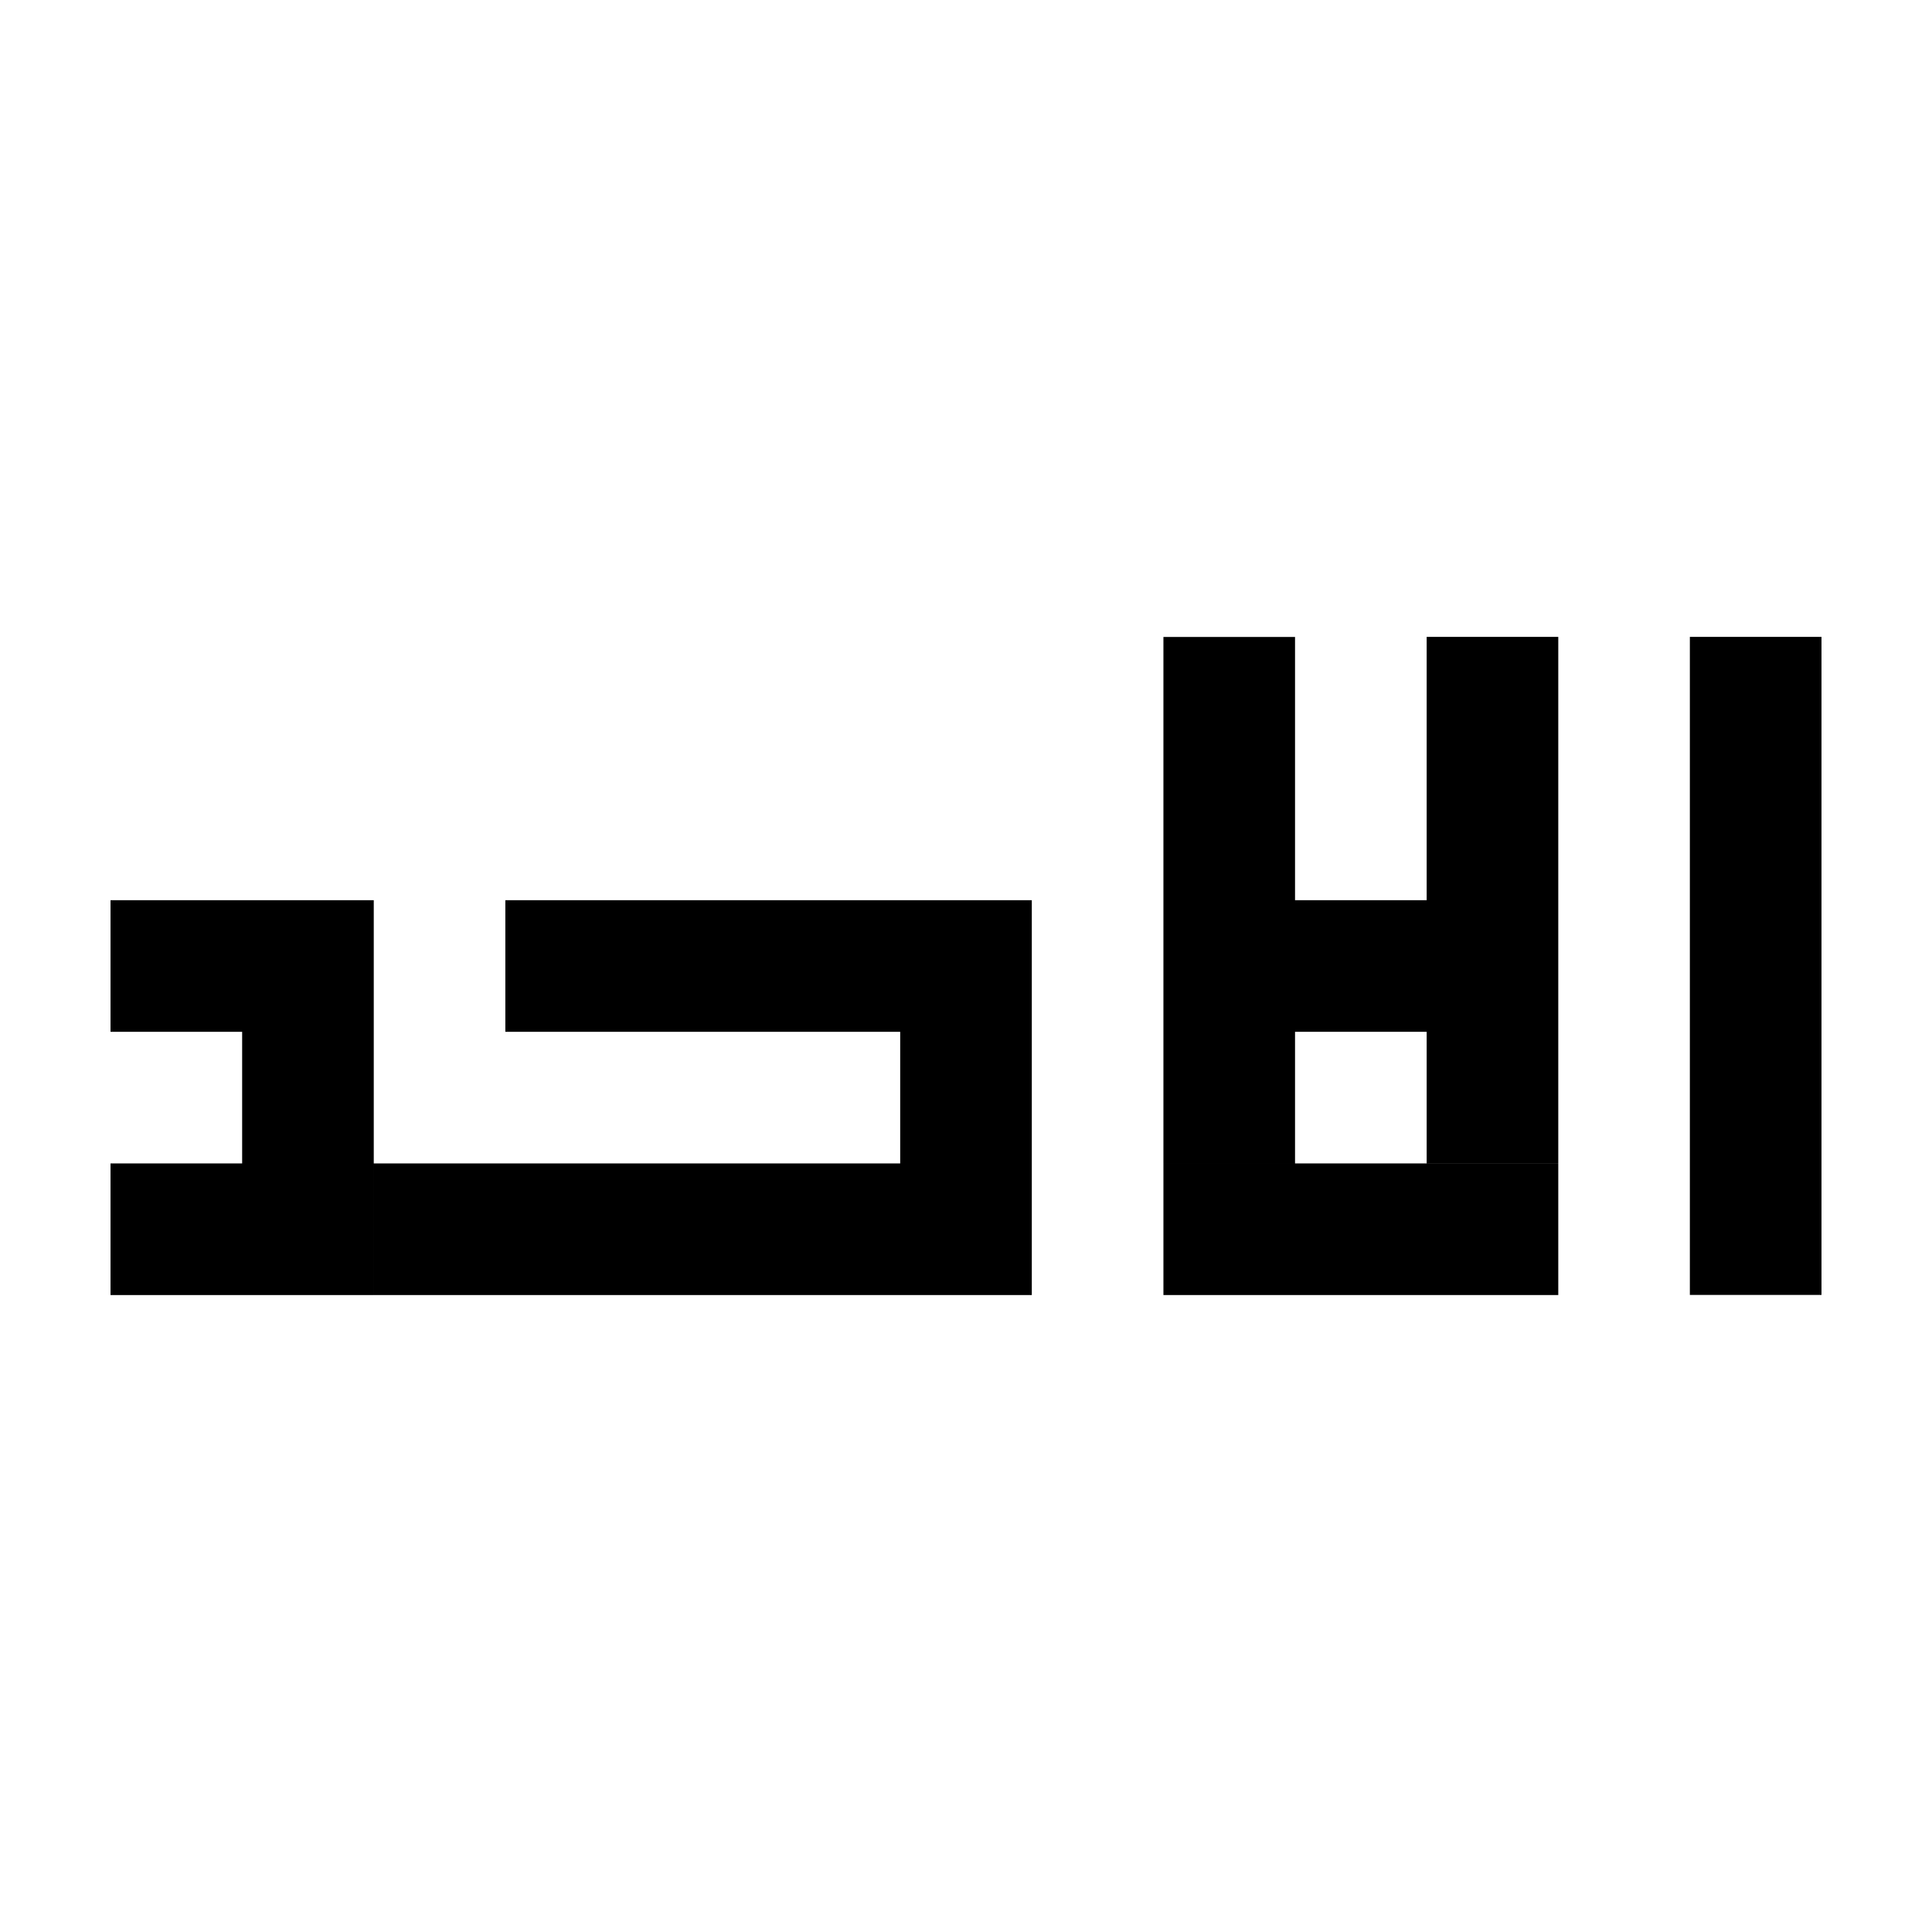
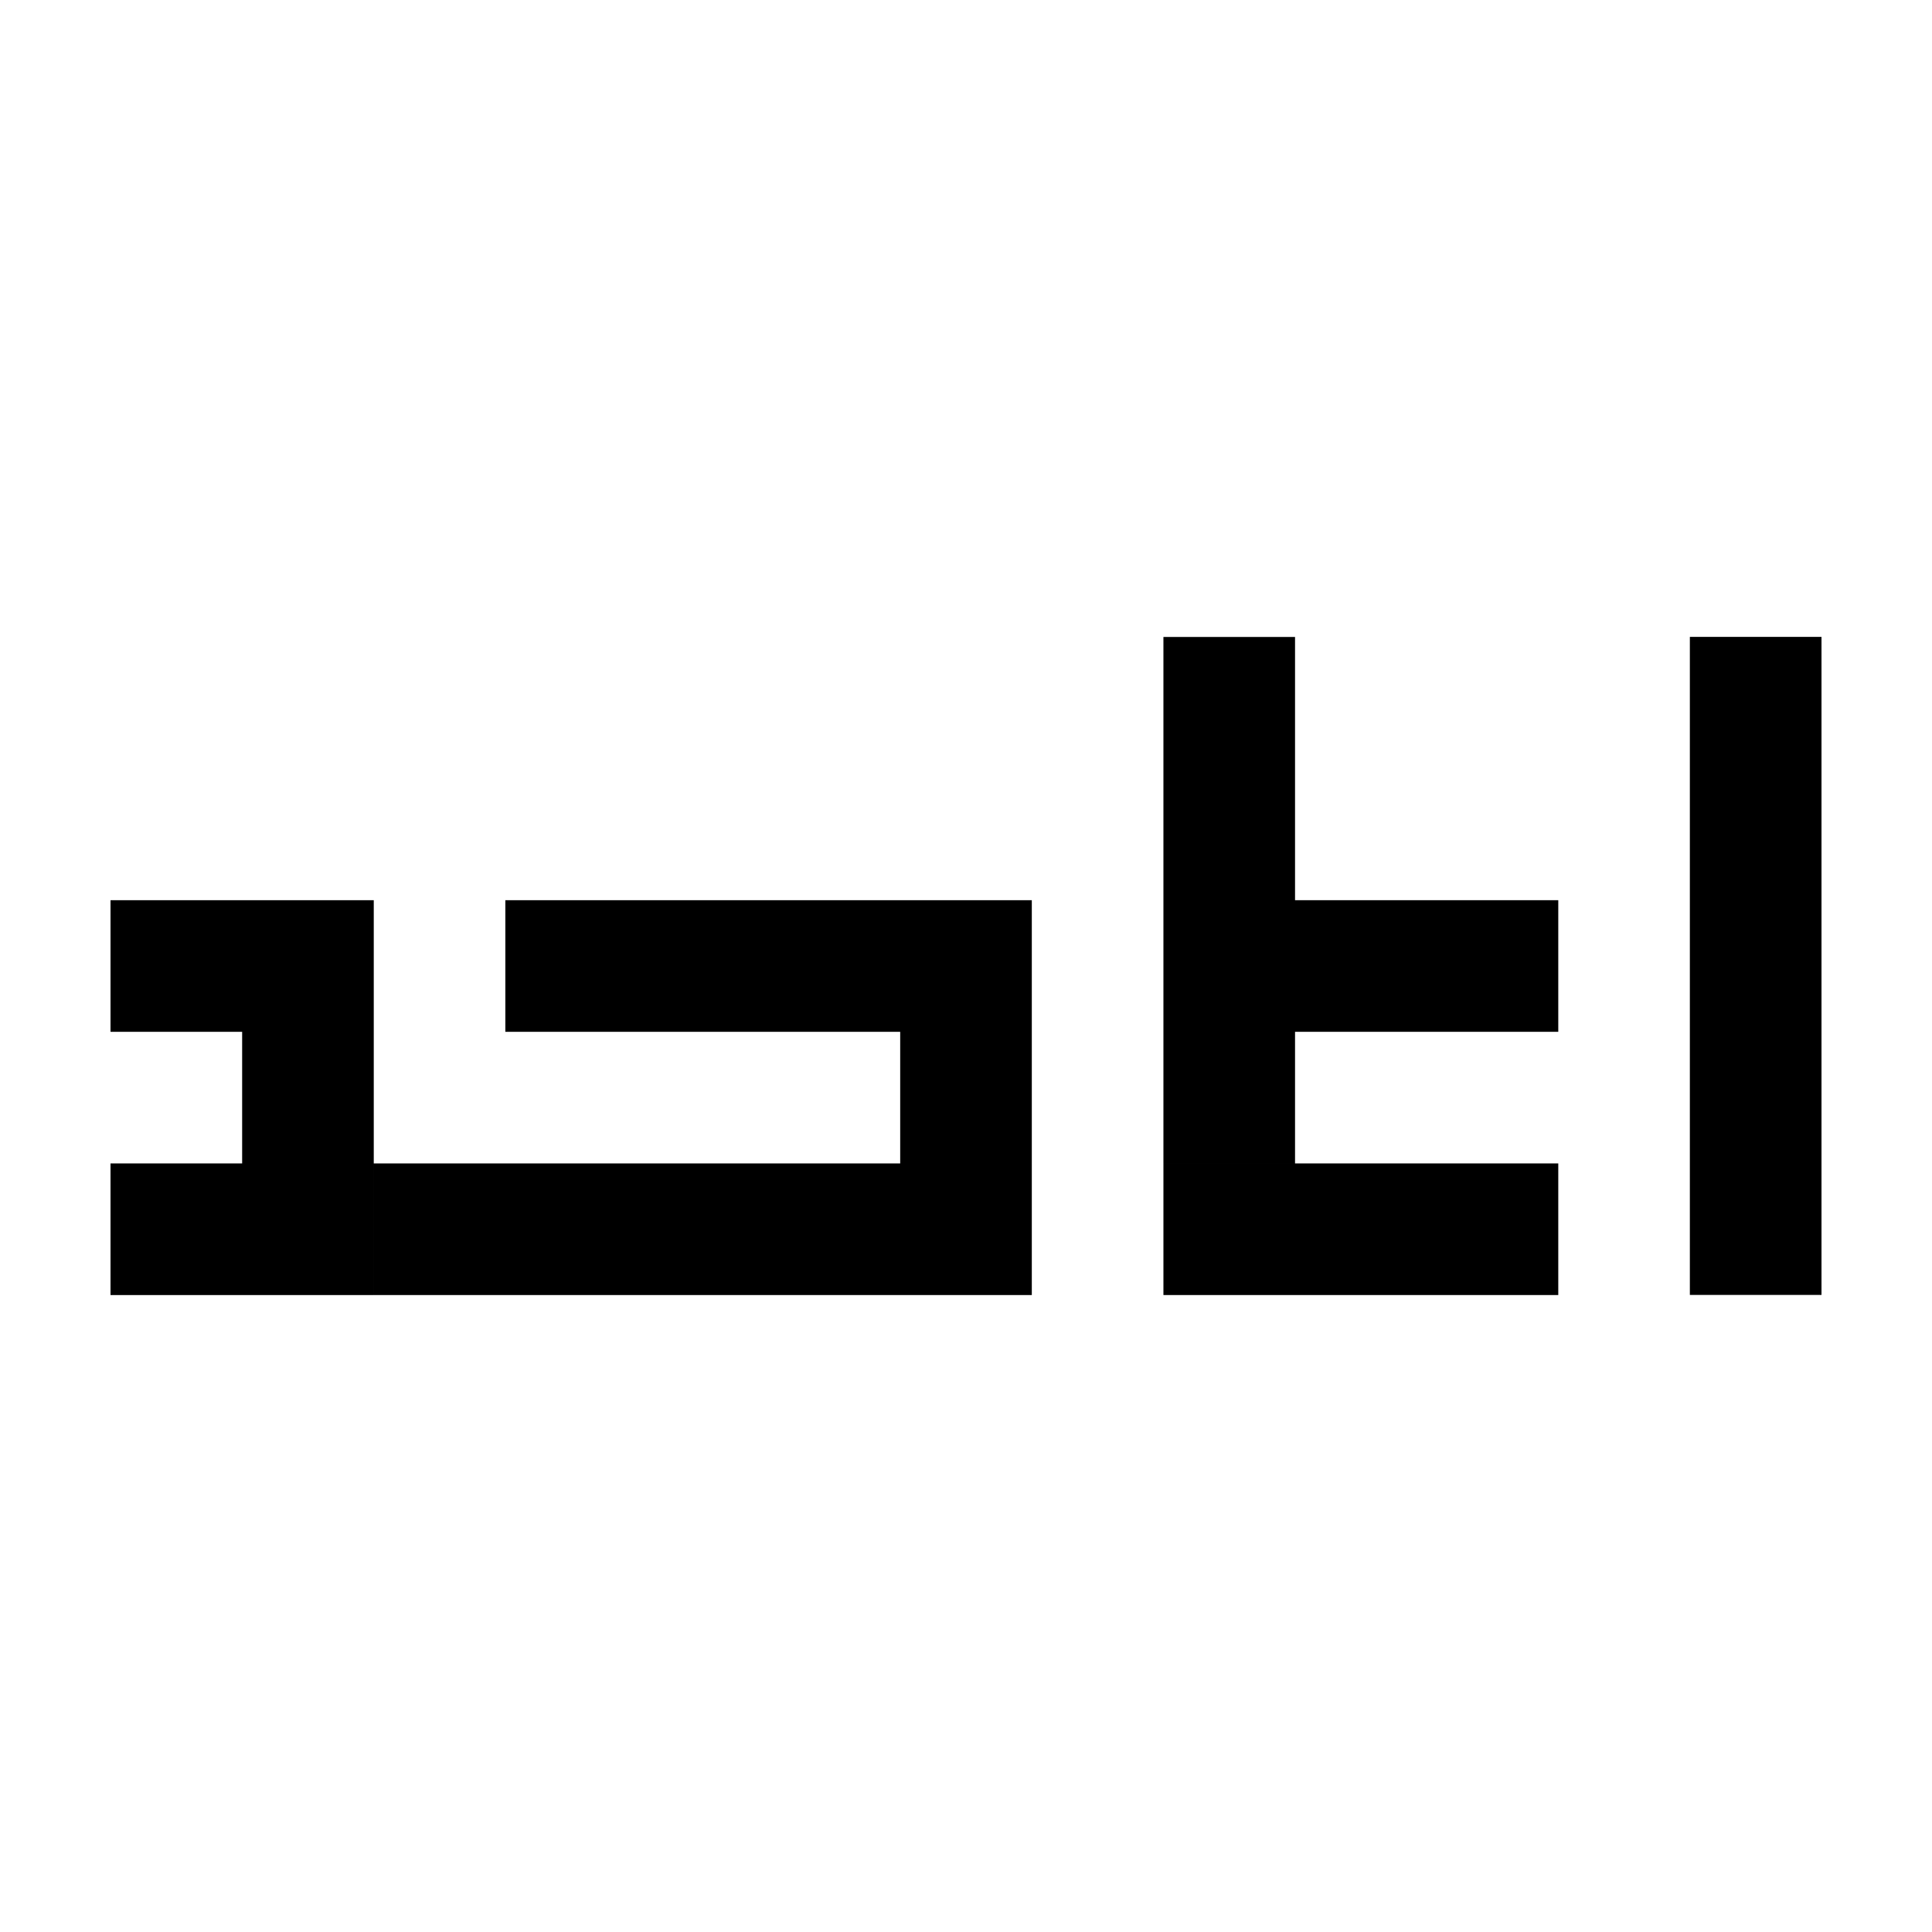
<svg xmlns="http://www.w3.org/2000/svg" fill="#000000" width="800px" height="800px" version="1.1" viewBox="144 144 512 512">
-   <path d="m556.96 452.32v34.879h-104.64v-34.879zm69.754-139.54h-34.883v174.39h34.883zm-69.754 0h-34.879v139.52h34.879zm0 104.66v-34.879h-104.64v34.879zm-139.52 69.762v-34.879h-174.39v34.879zm69.758-174.4h-34.879v139.52h34.879zm-69.758 69.762h-139.52v34.879h139.52zm-174.39 0h-69.762v34.879h69.758v-34.879zm0 69.758h-69.762v34.883h69.758v-34.883zm174.39-69.758h-34.879v69.758h34.879zm-174.39 0h-34.879v69.758h34.879z" />
+   <path d="m556.96 452.32v34.879h-104.64v-34.879zm69.754-139.54h-34.883v174.39h34.883zm-69.754 0h-34.879h34.879zm0 104.66v-34.879h-104.64v34.879zm-139.52 69.762v-34.879h-174.39v34.879zm69.758-174.4h-34.879v139.52h34.879zm-69.758 69.762h-139.52v34.879h139.52zm-174.39 0h-69.762v34.879h69.758v-34.879zm0 69.758h-69.762v34.883h69.758v-34.883zm174.39-69.758h-34.879v69.758h34.879zm-174.39 0h-34.879v69.758h34.879z" />
</svg>